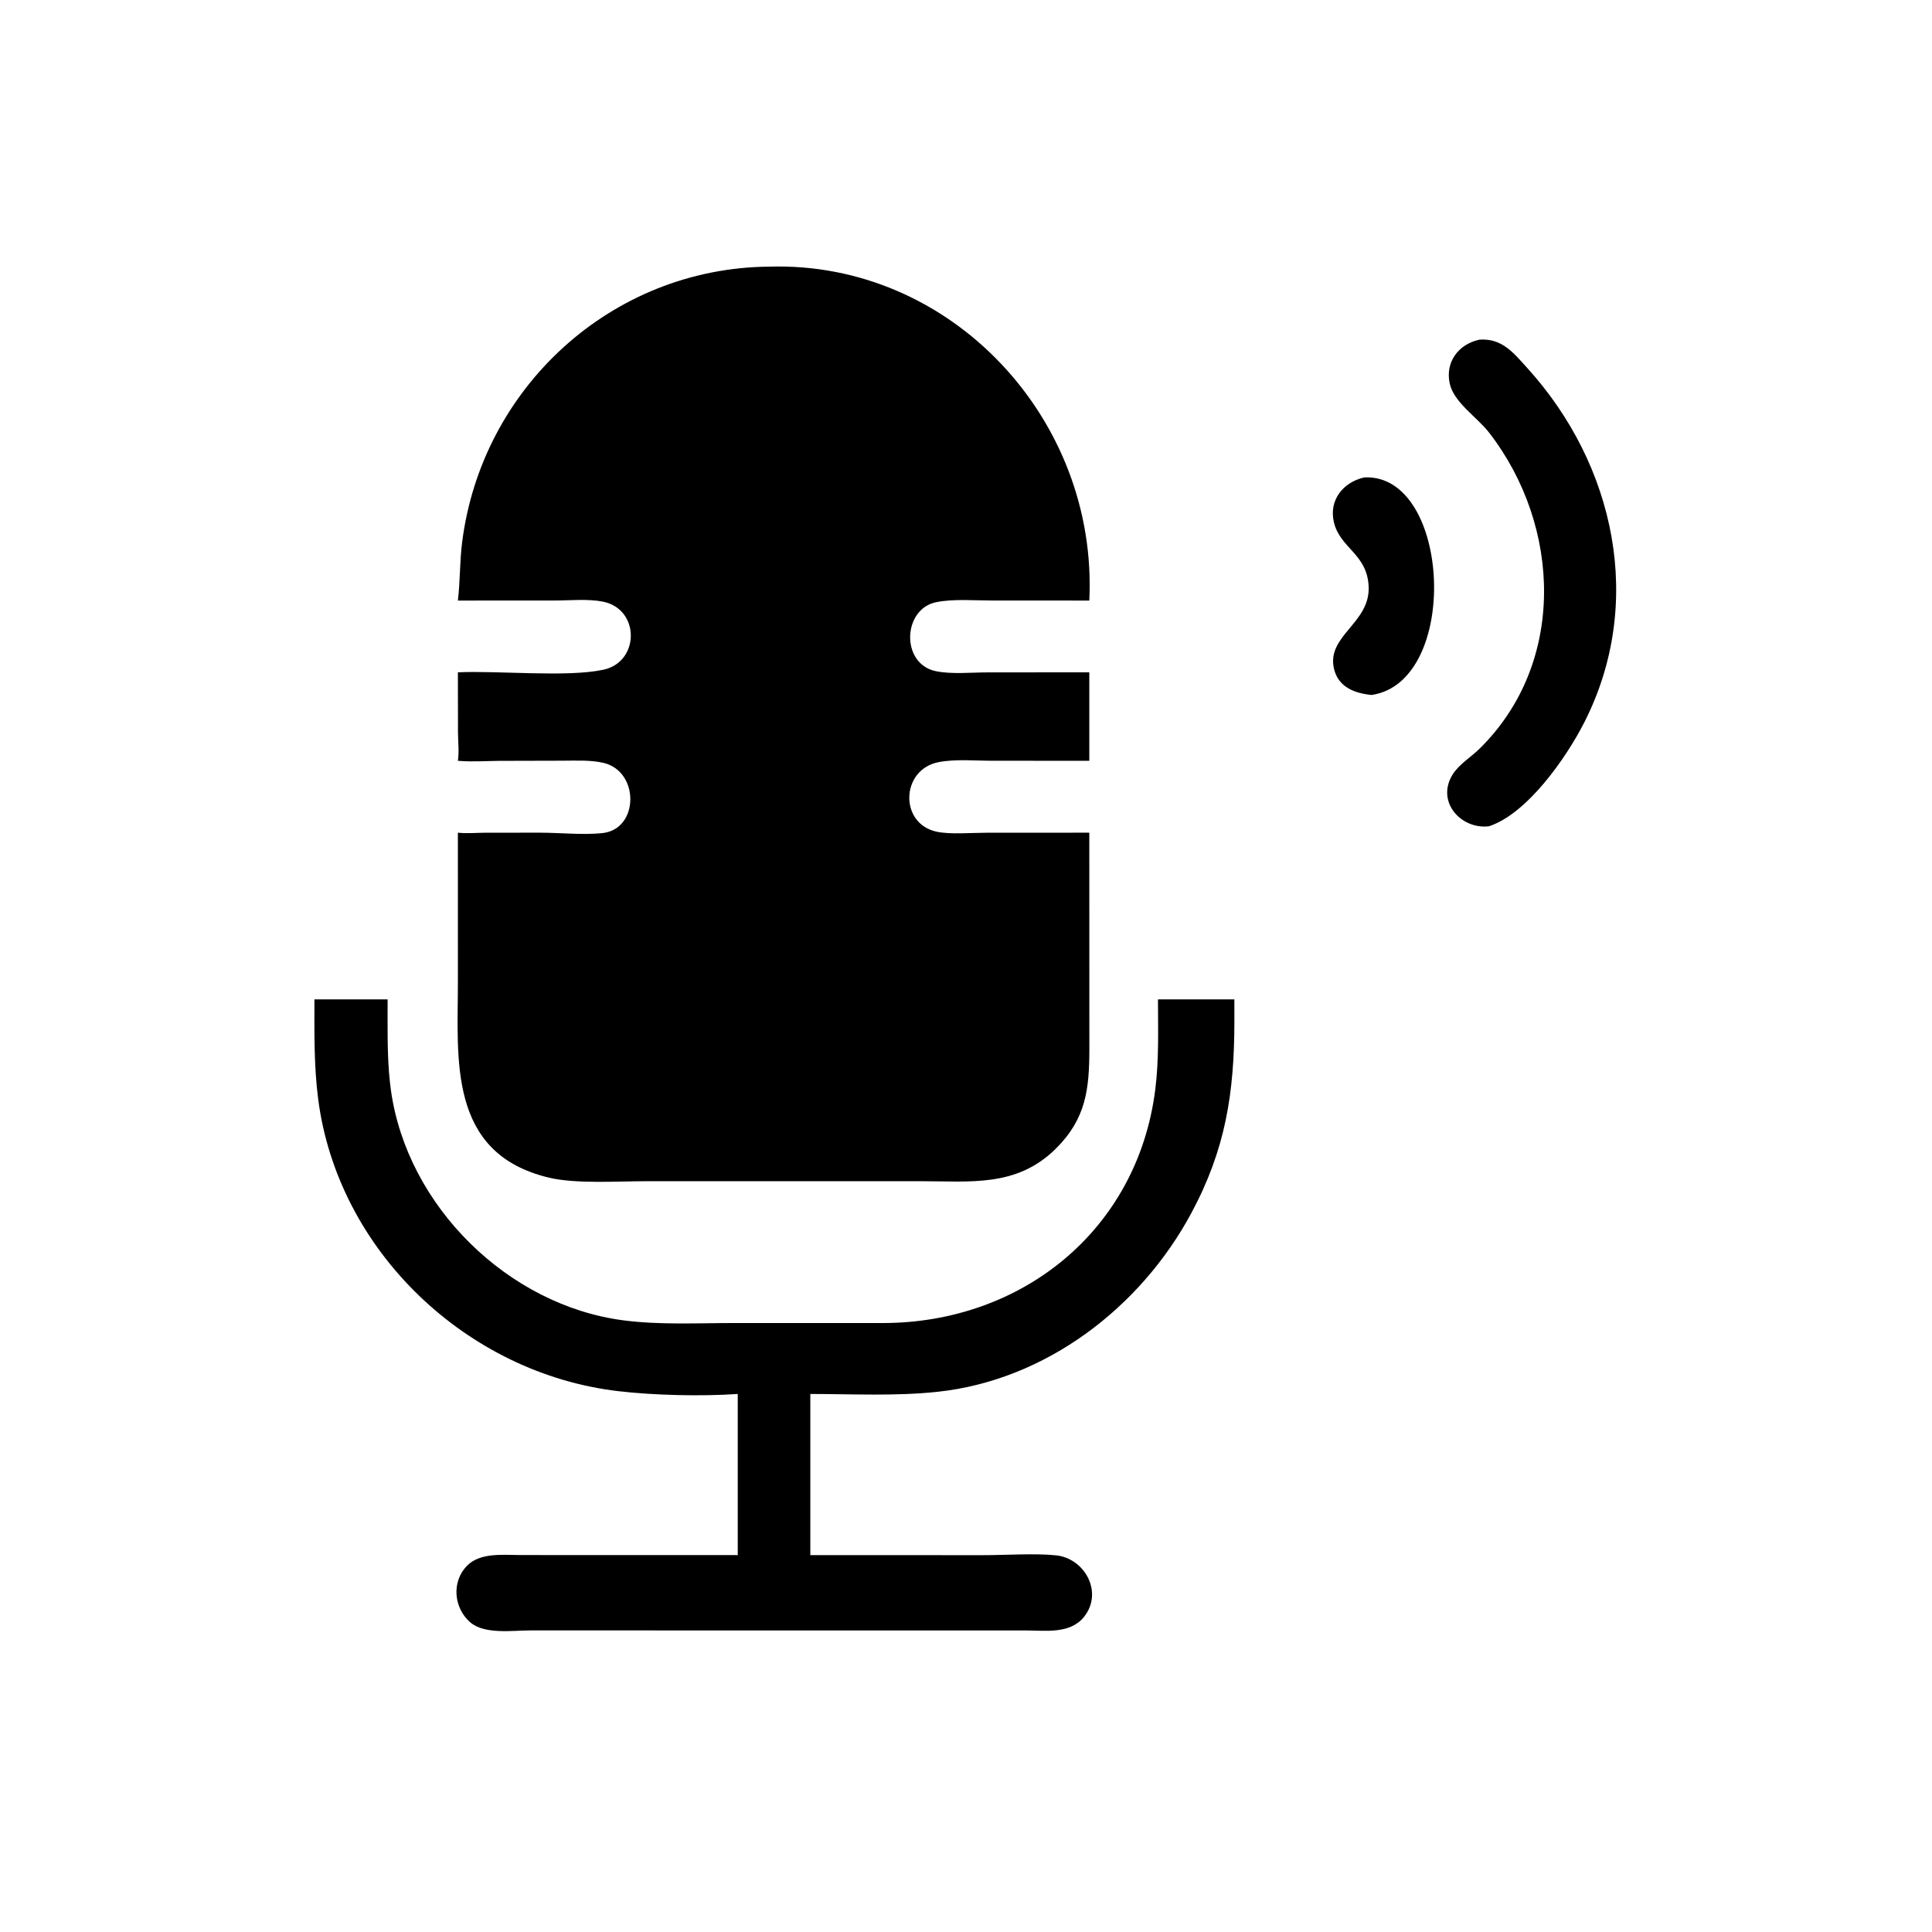
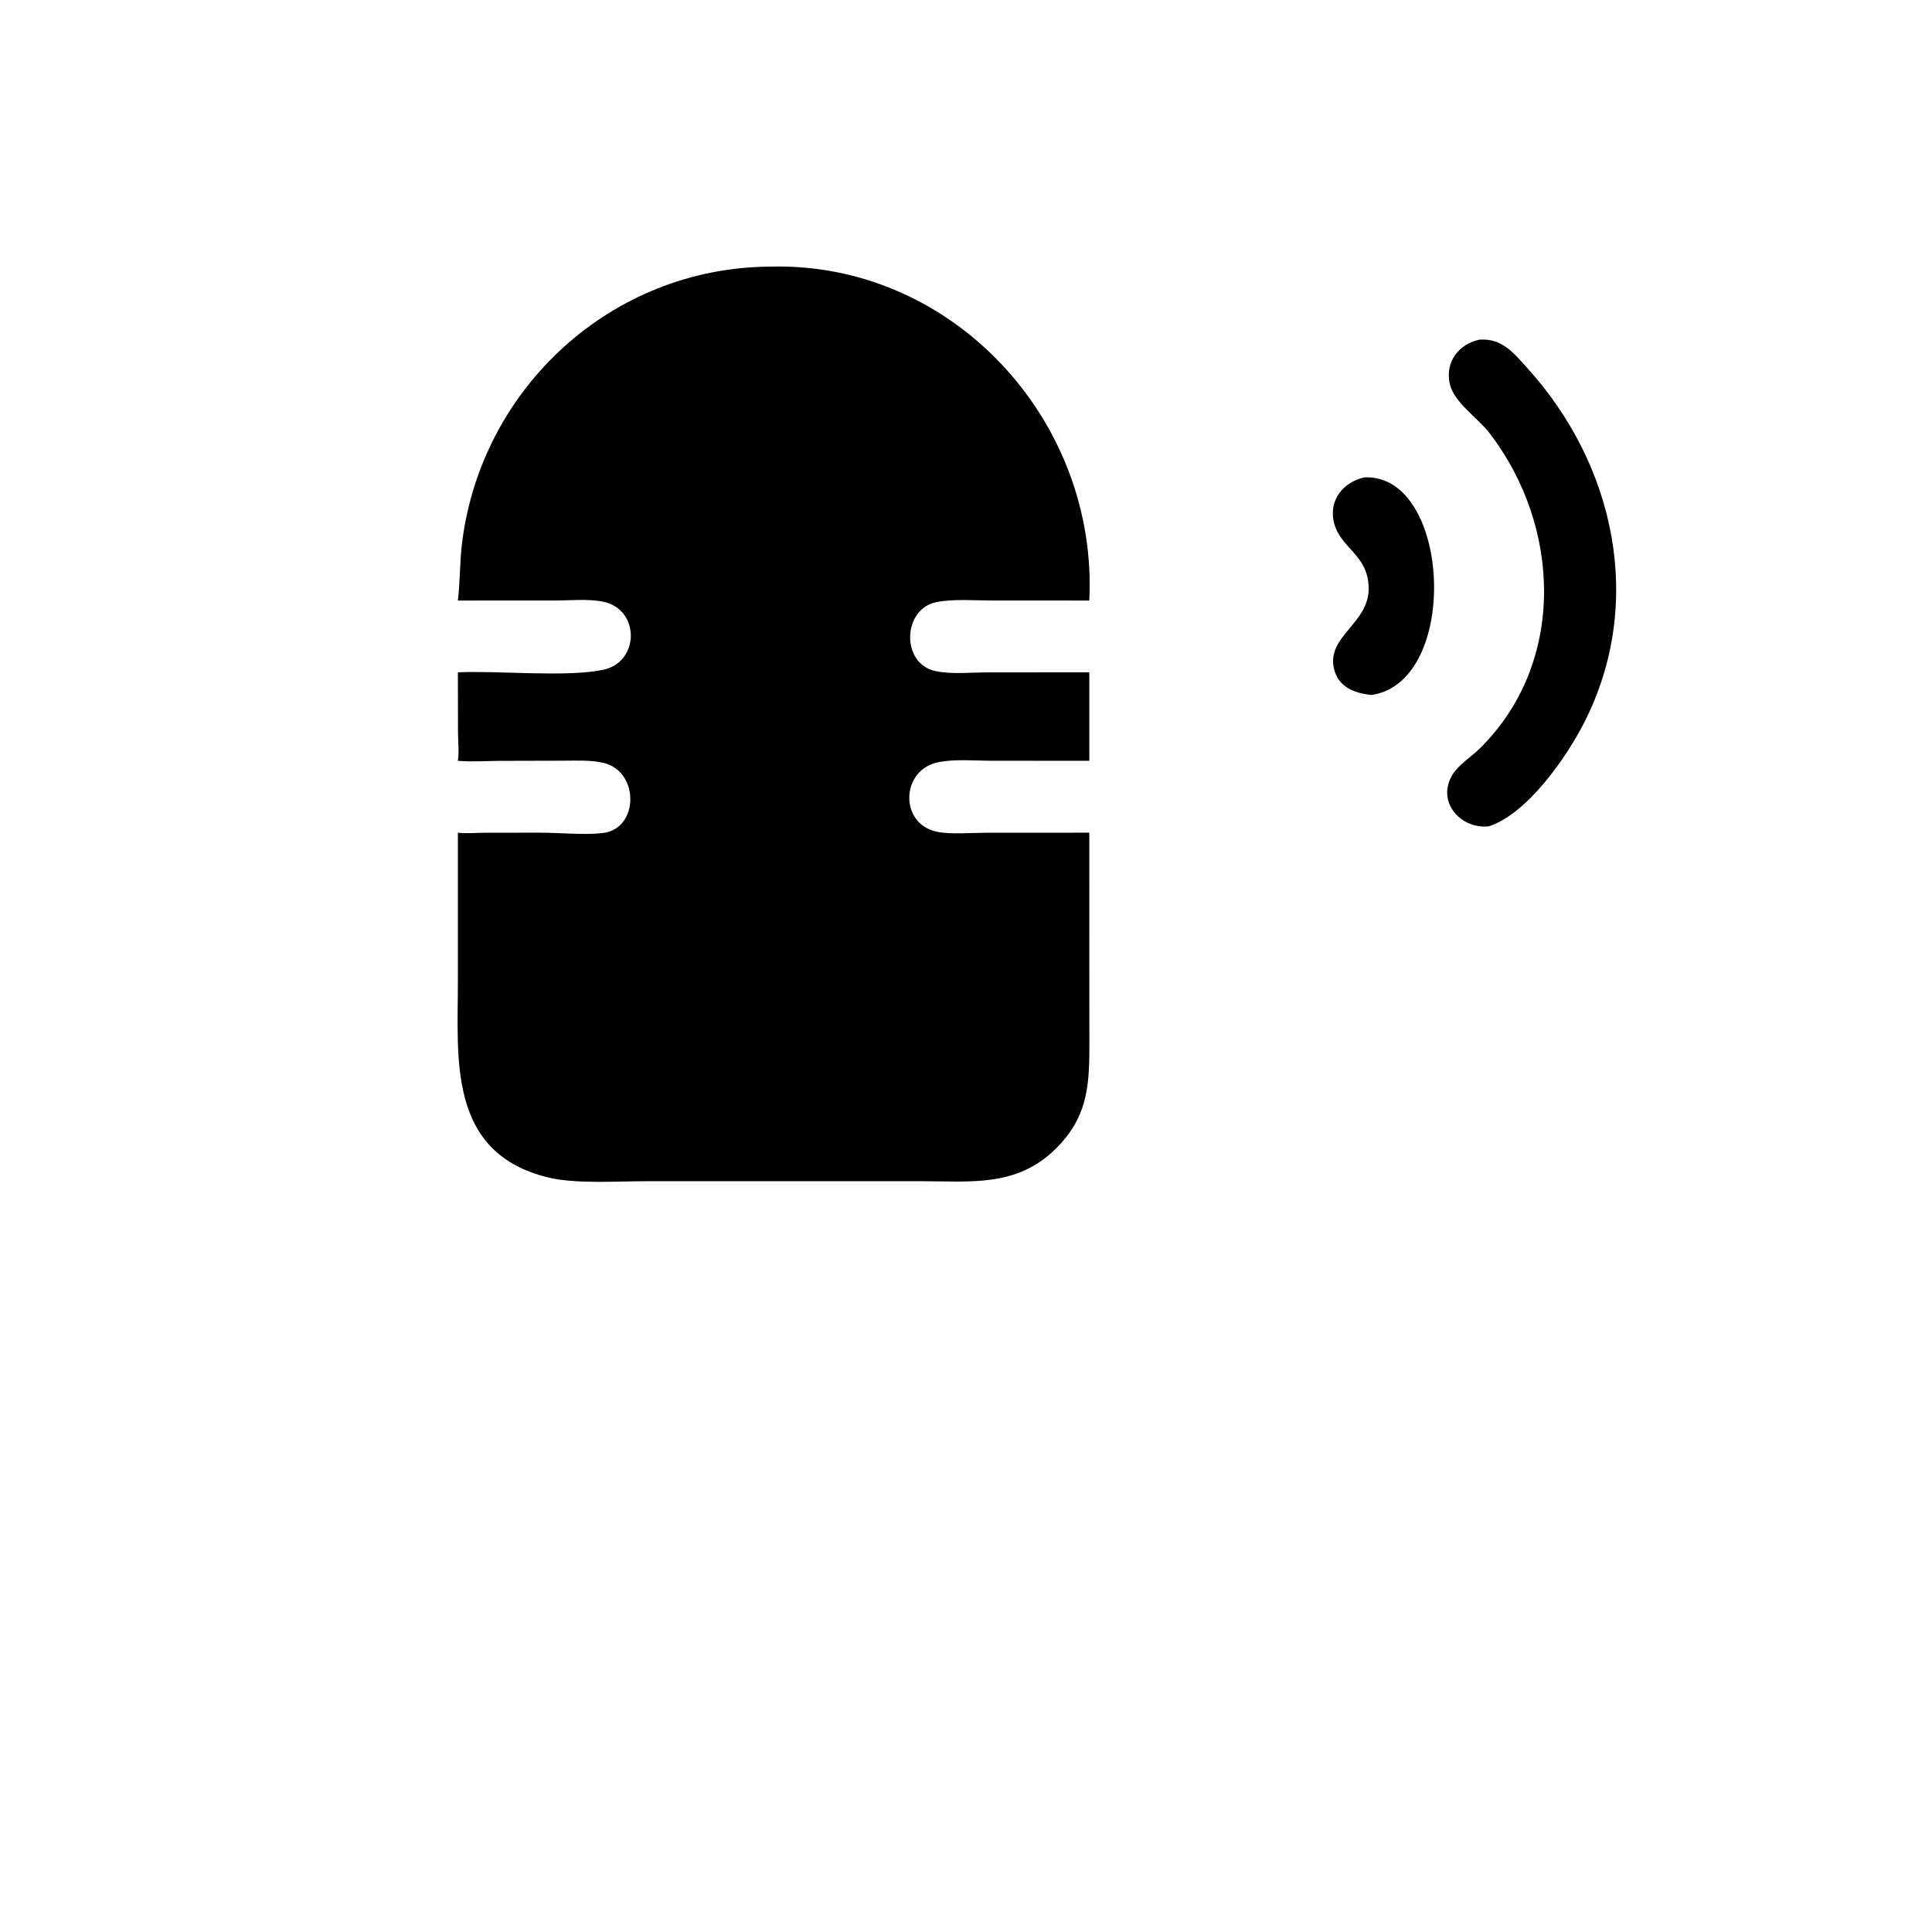
<svg xmlns="http://www.w3.org/2000/svg" width="672" height="672">
  <path transform="scale(1.312 1.312)" d="M121.393 159.213C122 154.147 121.865 149.013 122.495 143.94C127.604 102.797 162.112 71.046 203.905 70.691C252.221 69.209 291.144 111.194 288.787 159.213L262.975 159.202C258.226 159.203 252.895 158.721 248.24 159.636C239.318 161.389 238.718 175.896 248.001 177.913C252.102 178.803 257.501 178.262 261.775 178.26L288.787 178.241L288.787 201.695L263.006 201.684C258.461 201.684 253.257 201.185 248.813 202.055C238.758 204.025 238.337 218.461 248.426 220.517C252.054 221.256 257.507 220.769 261.353 220.769L288.787 220.754L288.802 277.905C288.804 288.68 287.951 296.574 279.897 304.54C269.497 314.828 257.24 313.145 243.794 313.145L209.438 313.149L171.252 313.152C163.747 313.156 152.622 313.899 145.542 312.211C118.561 305.778 121.396 280.729 121.396 259.936L121.393 220.754C123.771 221.019 126.34 220.771 128.742 220.762L143.237 220.753C148.412 220.756 154.72 221.41 159.741 220.861C169.445 219.801 169.594 204.523 160.004 202.25C156.524 201.425 152.427 201.674 148.859 201.671L132.231 201.713C128.771 201.75 125.291 201.992 121.835 201.732L121.393 201.695C121.758 199.333 121.431 196.612 121.42 194.209L121.393 178.241C132.079 177.742 150.401 179.628 160.006 177.544C169.646 175.452 169.706 161.447 159.818 159.498C155.842 158.714 151.145 159.202 147.068 159.202L121.393 159.213Z" />
  <path transform="scale(1.312 1.312)" d="M394.719 219.063C387.289 219.907 380.729 212.588 385.032 205.452C386.697 202.691 389.915 200.775 392.203 198.532C415.258 175.927 413.984 139.535 394.807 114.73C391.595 110.576 385.402 106.693 384.325 101.626C383.113 95.92 386.732 91.195 392.247 90.044C398.186 89.648 401.17 93.458 404.855 97.515C428.223 123.24 436.127 159.934 419.972 191.596C415.219 200.911 404.895 215.736 394.719 219.063Z" />
  <path transform="scale(1.312 1.312)" d="M363.615 184.246C359.133 183.803 354.77 182.175 353.646 177.254C351.651 168.518 363.194 165.234 362.849 155.624C362.533 146.838 355.335 145.446 353.649 138.521C352.21 132.609 356.077 127.8 361.74 126.558C384.725 125.58 387.239 180.807 363.615 184.246Z" />
-   <path transform="scale(1.312 1.312)" d="M195.585 369.555C186.015 370.218 173.4 369.923 163.926 368.815C123.774 364.121 89.488 331.609 84.334 291.243C83.22 282.525 83.346 273.721 83.361 264.952L102.761 264.952L102.753 269.667C102.752 276.139 102.748 282.677 103.647 289.099C107.932 319.717 134.666 346.096 165.372 350.052C174.902 351.28 184.78 350.752 194.376 350.75L234.048 350.754C270.799 350.739 301.541 326.229 306.272 288.882C307.274 280.97 307.003 272.909 306.993 264.952L327.243 264.952L327.249 270.777C327.233 289.754 324.921 304.713 315.809 321.652C302.354 346.664 277.29 365.885 248.623 368.976C237.521 370.173 225.986 369.567 214.826 369.555L214.826 384.387L214.826 412.276L260.387 412.294C266.151 412.308 274.588 411.748 280.028 412.346C287.617 413.179 292.52 422.154 287.432 428.591C283.743 433.257 277.262 432.267 271.988 432.25L140.527 432.243C135.855 432.244 128.394 433.383 124.608 430.045C120.271 426.22 119.682 419.356 123.78 415.131C127.285 411.517 133.438 412.263 138.01 412.261L195.585 412.276L195.585 369.555Z" />
</svg>